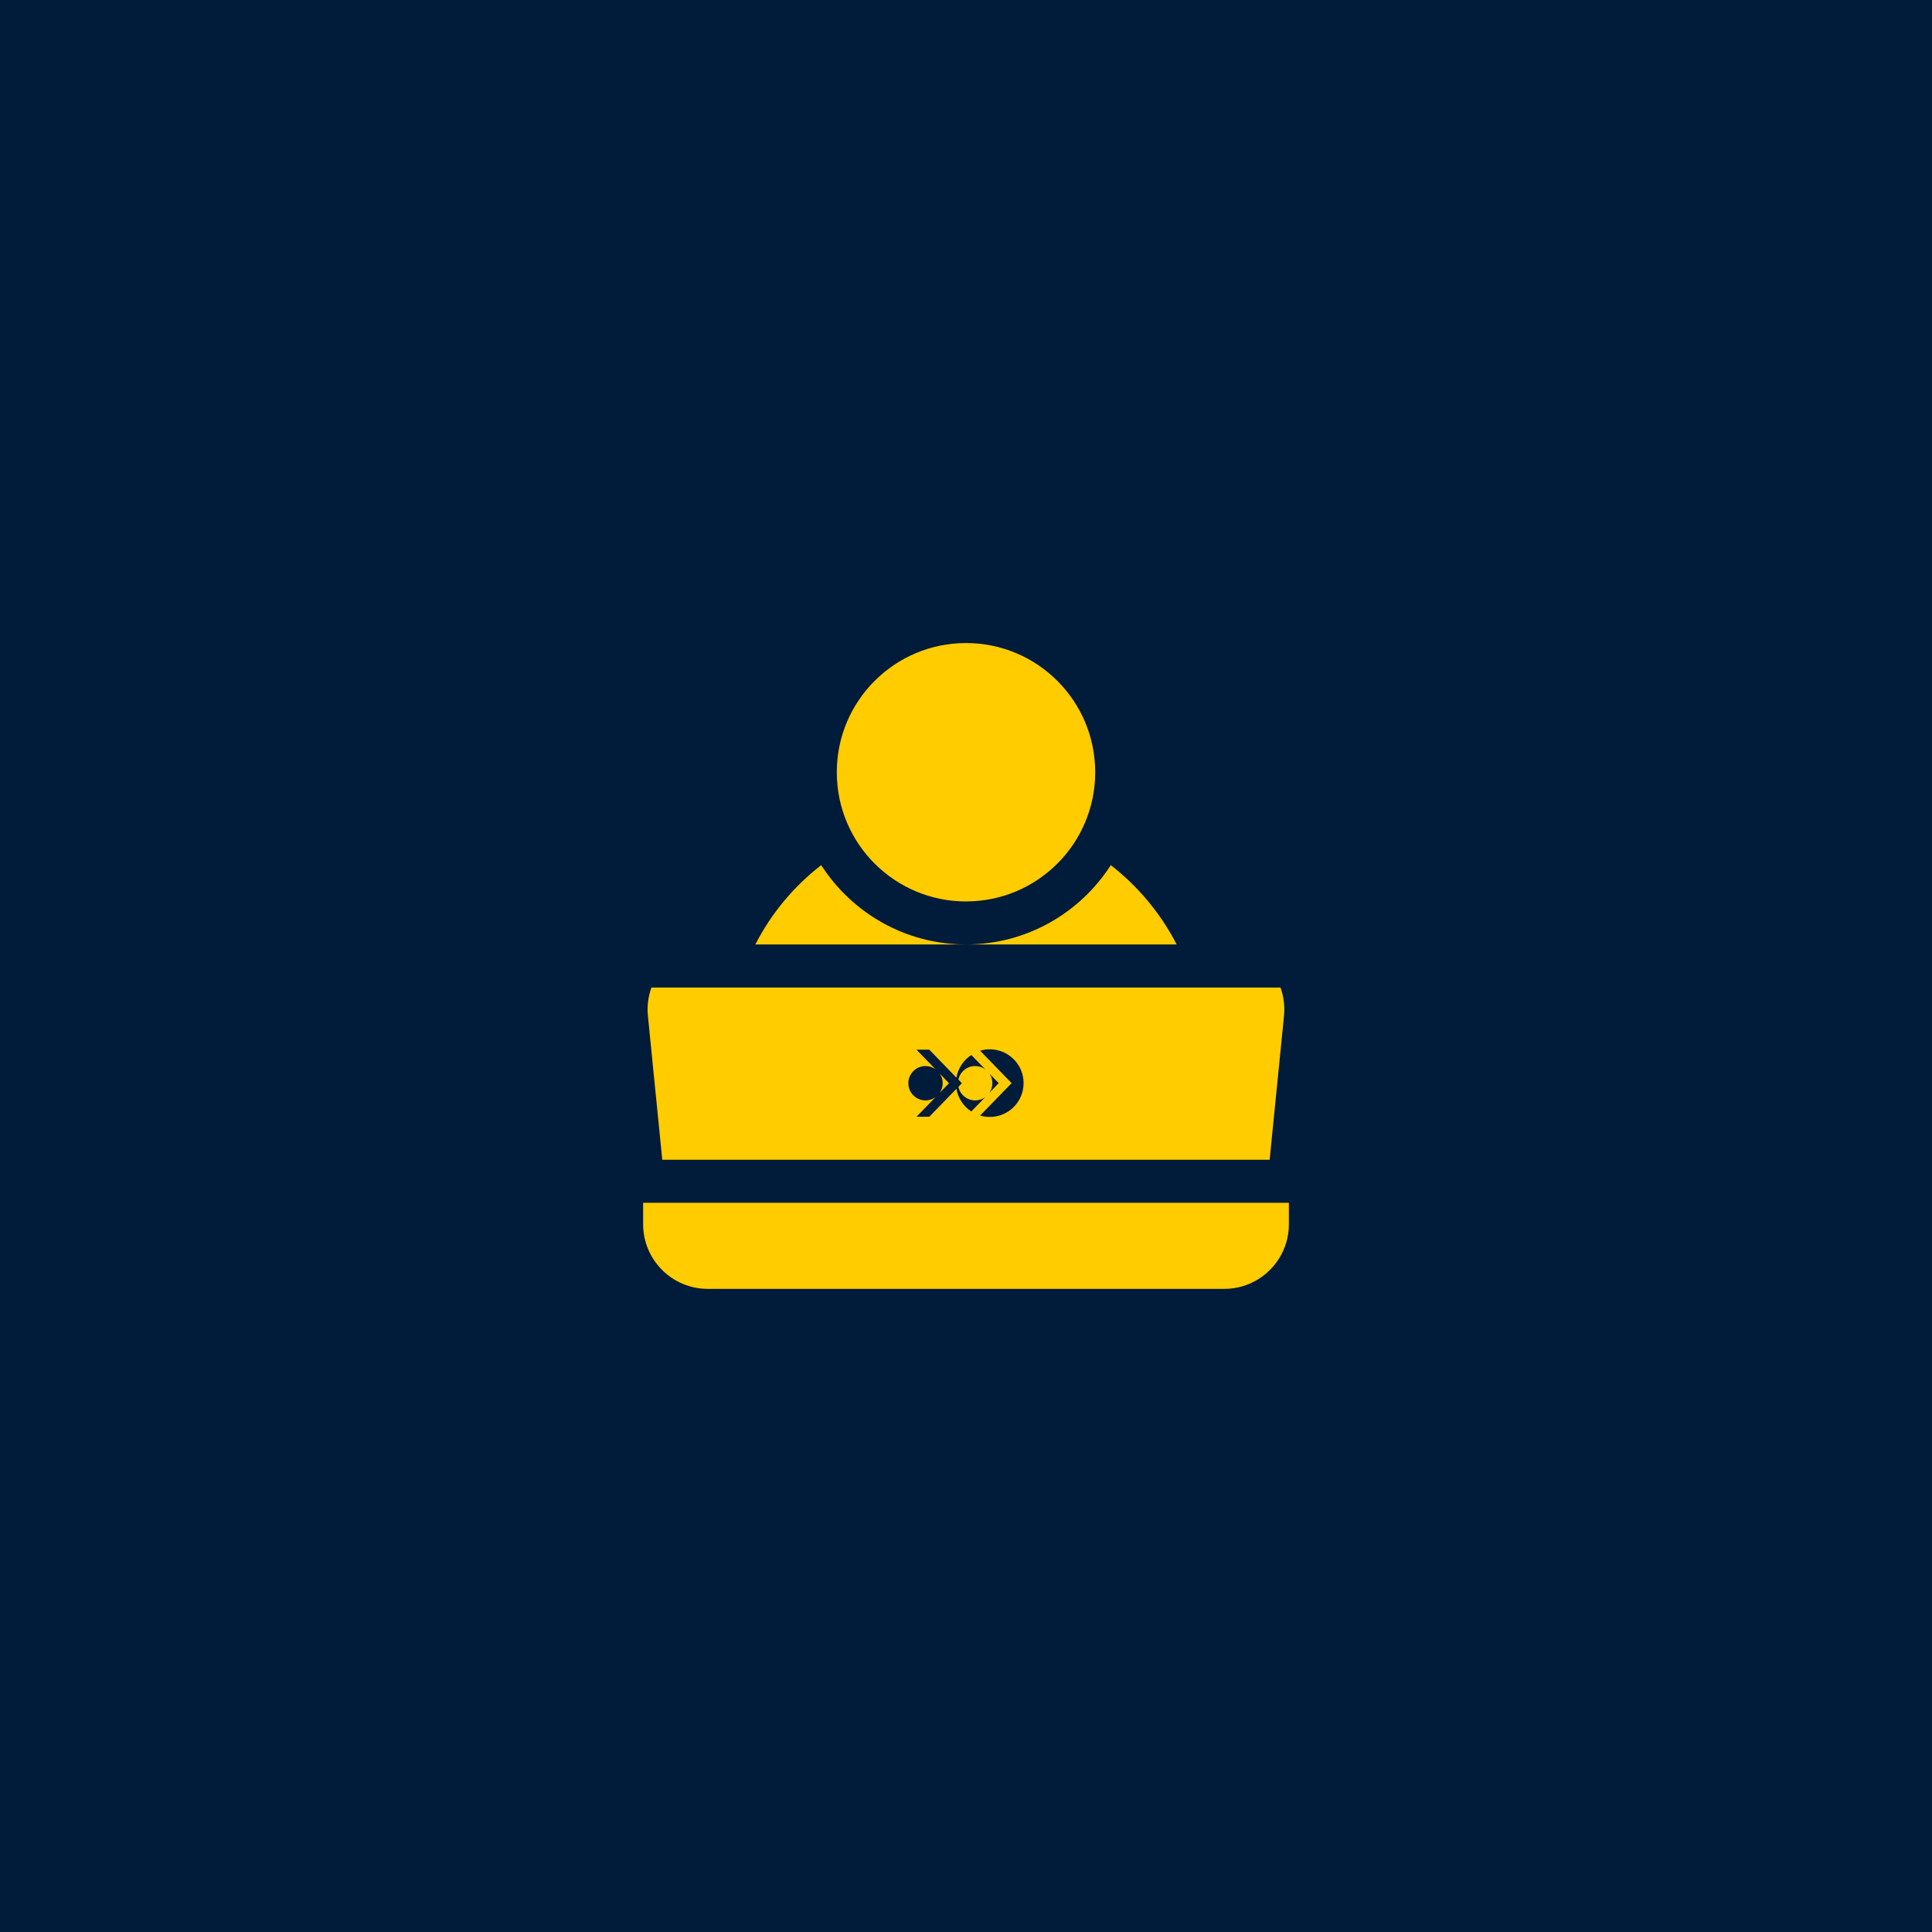
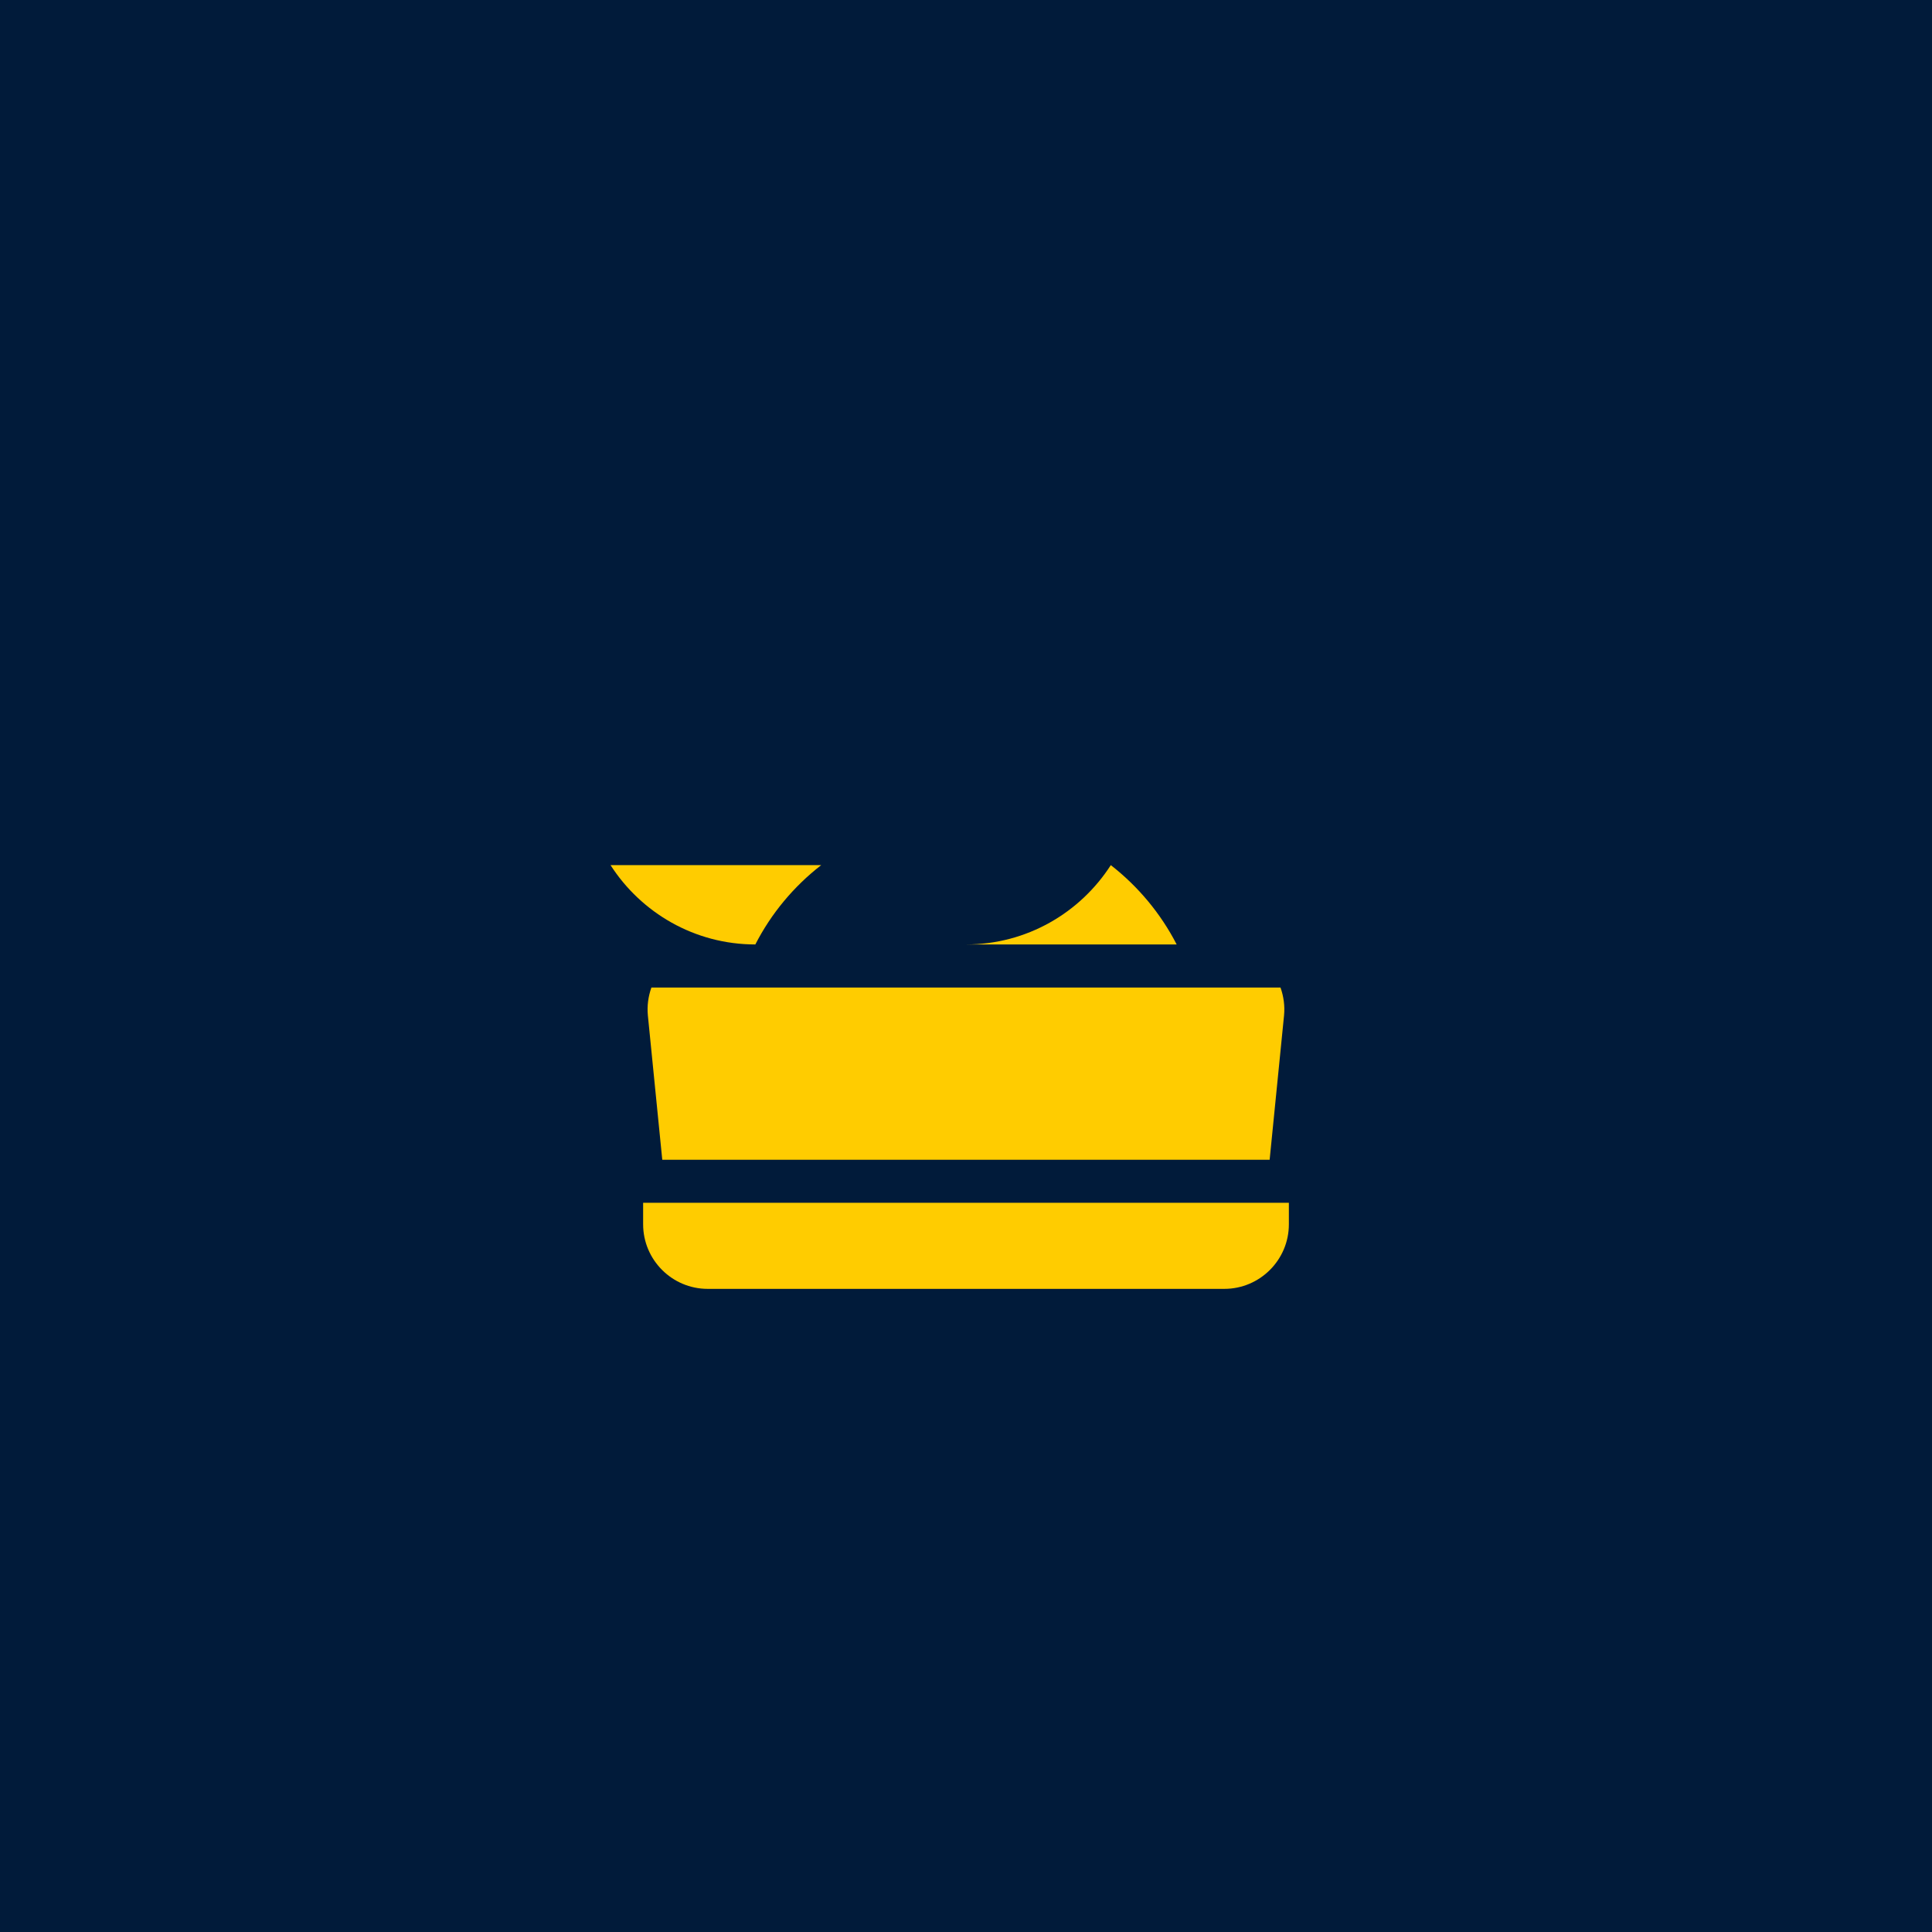
<svg xmlns="http://www.w3.org/2000/svg" id="Layer_2" viewBox="0 0 208 208">
  <defs>
    <style>.cls-1,.cls-2{fill:#011b3a;}.cls-3{fill:#fc0;}.cls-2{fill-rule:evenodd;}</style>
  </defs>
  <g id="Layer_1-2">
    <rect class="cls-1" width="208" height="208" />
-     <circle class="cls-3" cx="104" cy="83.14" r="13.91" />
    <path class="cls-3" d="m69.24,129.49v2.32c0,3.83,3.12,6.95,6.95,6.95h55.62c3.83,0,6.95-3.12,6.95-6.95v-2.32h-69.53Z" />
    <path class="cls-3" d="m136.69,124.86l1.55-15.53c.1-1.03-.04-2.05-.38-3.01h-67.73c-.34.96-.48,1.98-.38,3.01l1.55,15.53h65.38Z" />
    <path class="cls-3" d="m119.59,93.14c-3.3,5.13-9.05,8.54-15.59,8.54h22.68c-1.72-3.34-4.15-6.25-7.09-8.54Z" />
-     <path class="cls-3" d="m88.41,93.14c-2.95,2.29-5.38,5.2-7.09,8.54h22.68c-6.54,0-12.29-3.41-15.59-8.54Z" />
+     <path class="cls-3" d="m88.41,93.14c-2.95,2.29-5.38,5.2-7.09,8.54c-6.54,0-12.29-3.41-15.59-8.54Z" />
    <g id="Layer_1-2">
-       <path class="cls-2" d="m104.99,118.47c-.89,0-1.63-.63-1.81-1.46l.38-.39-.38-.39c.18-.84.92-1.46,1.81-1.46.4,0,.77.13,1.08.35l-1.5-1.54c-.83.55-1.43,1.42-1.6,2.44l-2.92-3.01h-1.38l2.05,2.11c-.3-.22-.68-.35-1.08-.35-1.02,0-1.85.83-1.85,1.85s.83,1.85,1.85,1.85c.4,0,.77-.13,1.08-.35l-2.05,2.11h1.38l2.92-3.01c.17,1.02.77,1.9,1.6,2.44l1.5-1.54c-.3.22-.67.35-1.08.35Zm-3.81-.83c.2-.29.31-.65.31-1.02s-.11-.73-.31-1.03l.99,1.03-.99,1.02Zm5.38-4.67c-.36,0-.71.05-1.04.15l3.39,3.49-3.39,3.49c.33.1.68.15,1.04.15,2.01,0,3.64-1.63,3.64-3.64s-1.63-3.64-3.64-3.64Zm.96,3.64l-.99-1.02c.2.29.31.65.31,1.02s-.11.73-.31,1.03c0,0,.99-1.03.99-1.03Z" />
-     </g>
+       </g>
  </g>
</svg>